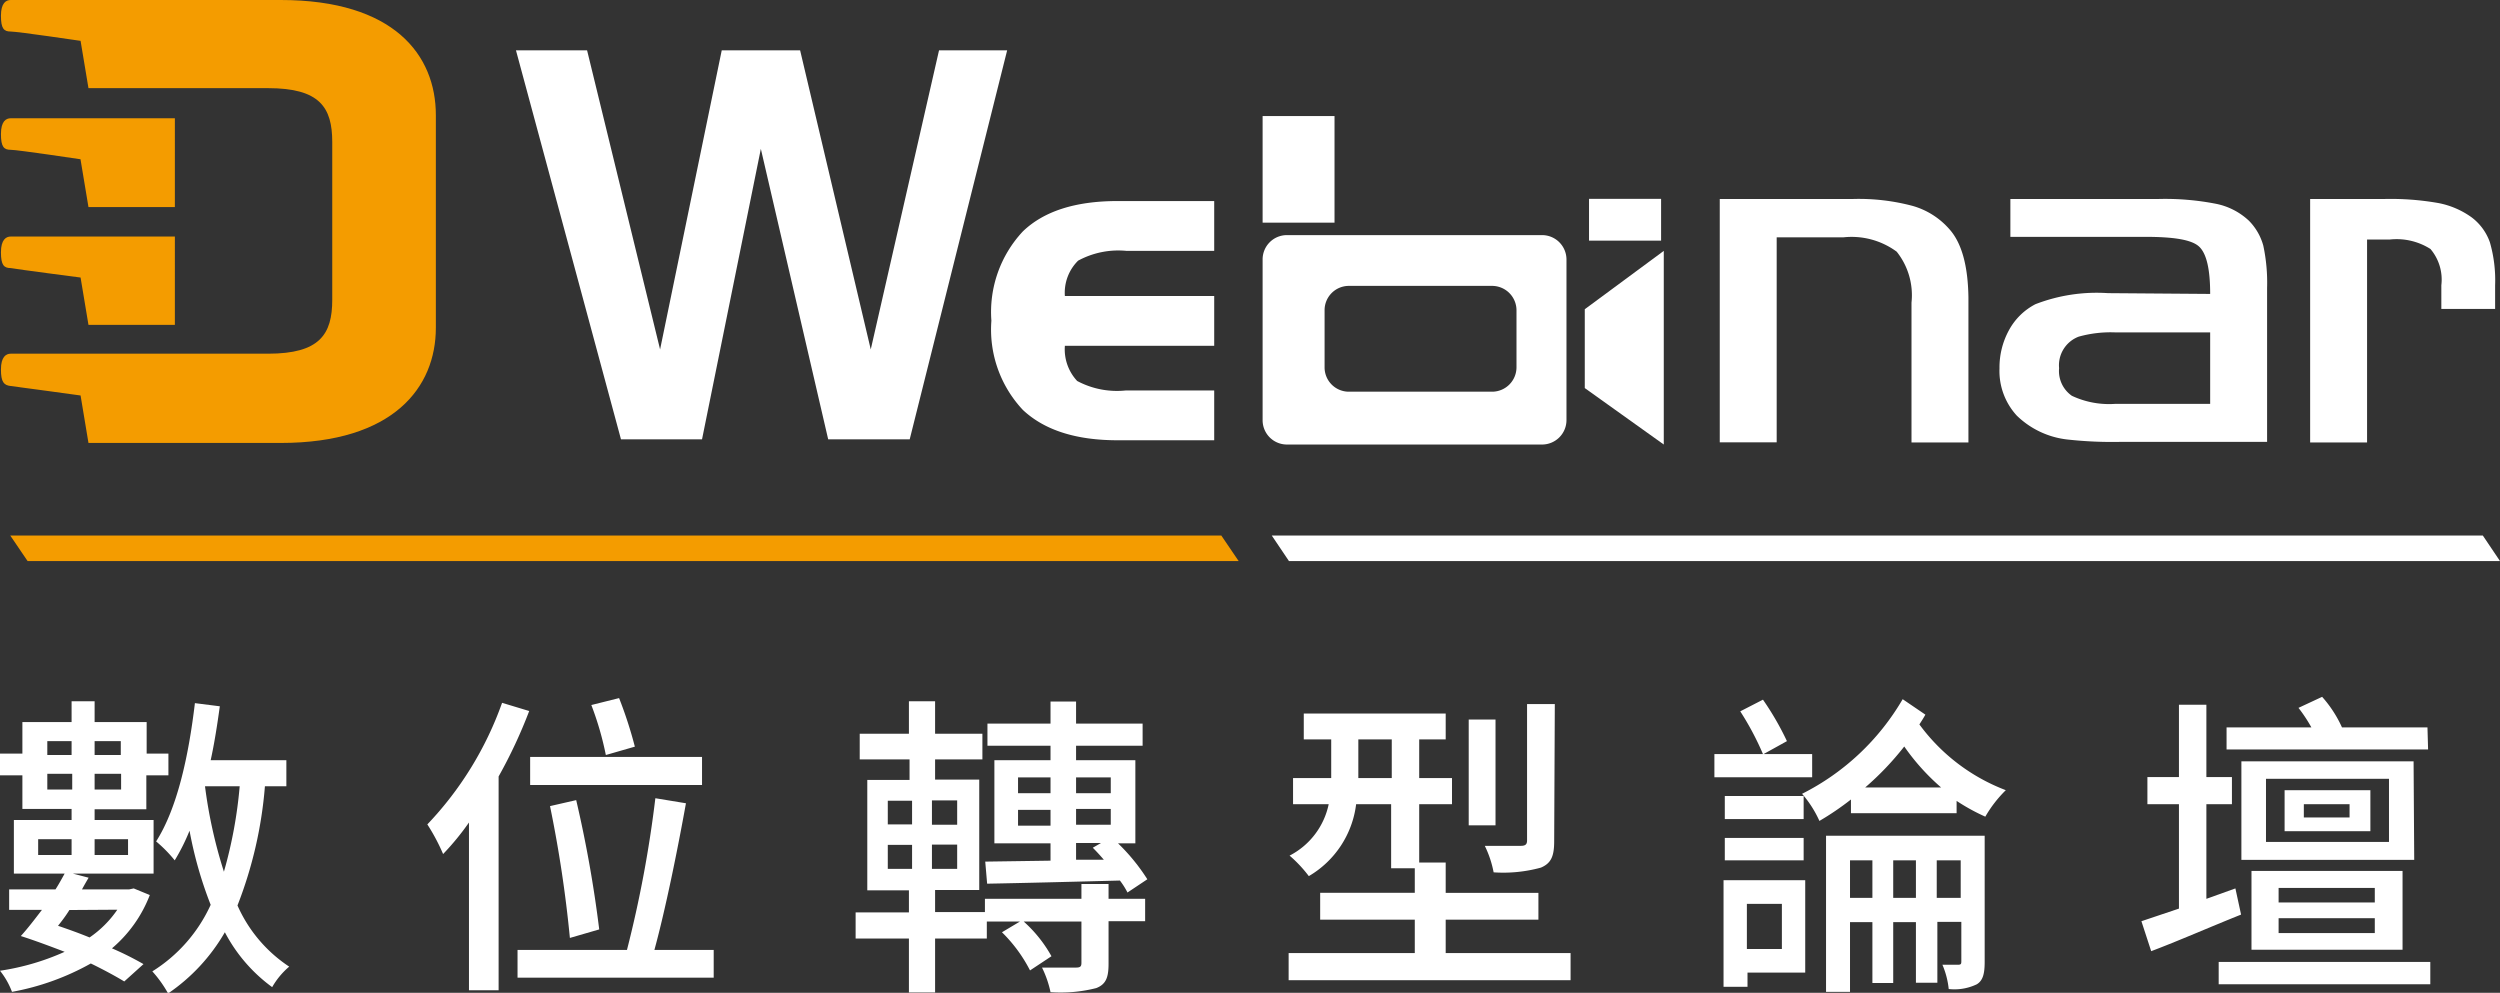
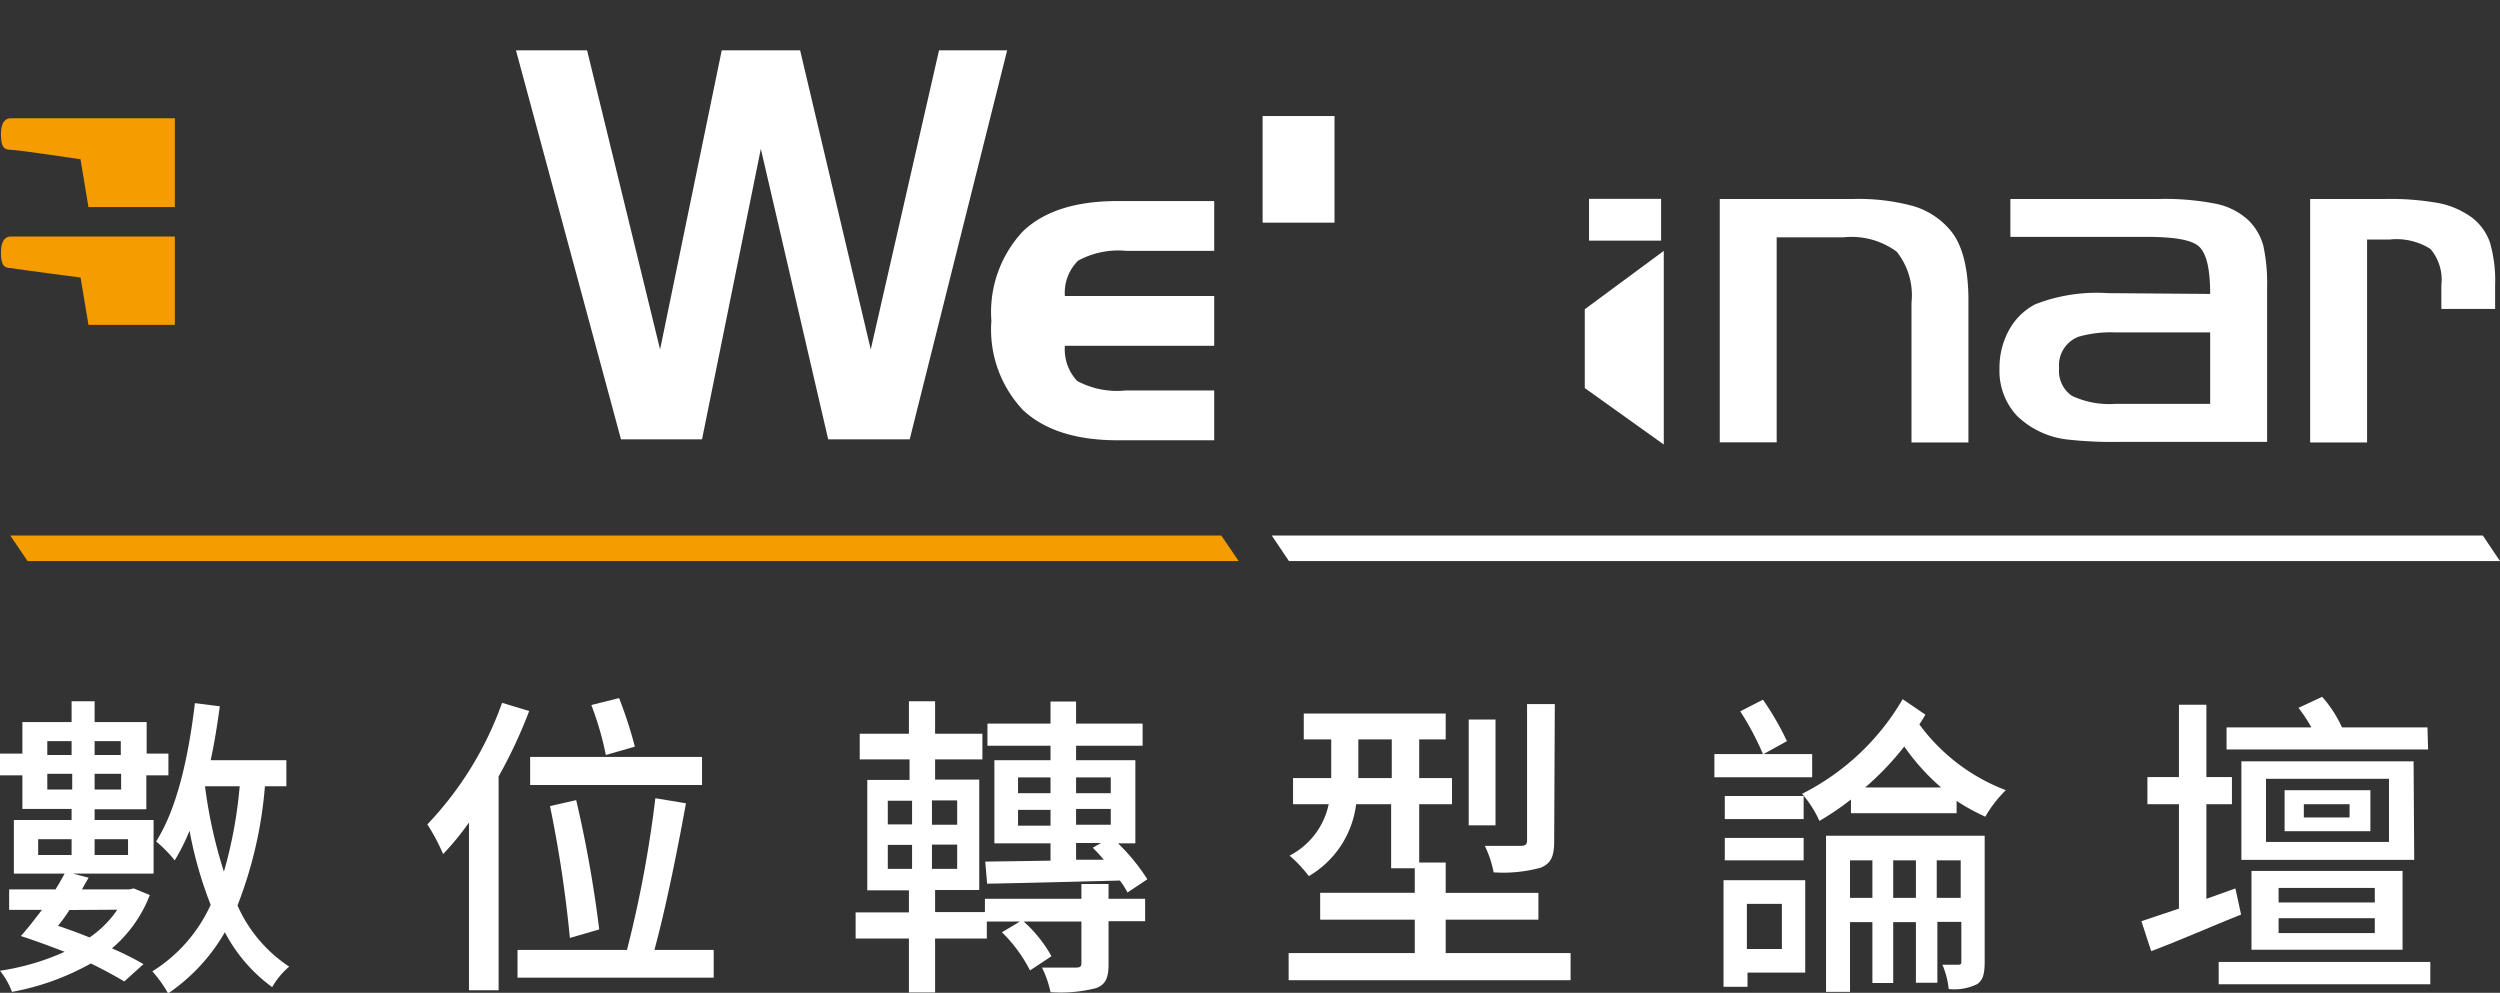
<svg xmlns="http://www.w3.org/2000/svg" id="圖層_3_拷貝" data-name="圖層 3 拷貝" viewBox="0 0 158.54 62.96">
  <rect x="0" y="0" width="158.54" height="62.96" fill="#333333" stroke="none" />
  <defs>
    <style>.cls-1{fill:#fff;}.cls-2{fill:#f49c00;}</style>
  </defs>
  <path class="cls-1" d="M9.5,56.76a8.34,8.34,0,0,1-2.4,3.38,19.3,19.3,0,0,1,2,1L7.88,62.24c-.56-.34-1.3-.74-2.12-1.14a16.11,16.11,0,0,1-5,1.8A4.87,4.87,0,0,0,0,61.56a15.52,15.52,0,0,0,4.1-1.2c-.94-.36-1.9-.72-2.78-1,.42-.46.88-1.06,1.34-1.66H.58V56.4H3.52c.22-.34.4-.68.58-1H.88V52H4.54v-.7H1.42V49.17H0V47.79H1.42v-2H4.54V44.47H6v1.32h3.3v2h1.38v1.38H9.28v2.15H6V52H9.74V55.4H4.62l1,.26c-.14.24-.28.48-.42.74h3l.28-.06ZM2.42,54.22H4.54v-1H2.42ZM3,47v.88H4.54V47Zm1.58,3.07v-1H3v1Zm-.18,7.64c-.22.36-.48.7-.72,1,.64.22,1.32.46,2,.74a6.7,6.7,0,0,0,1.76-1.76ZM6,47v.88H7.66V47Zm1.68,3.07v-1H6v1ZM6,53.22v1H8.12v-1ZM16.8,49.86a26.48,26.48,0,0,1-1.74,7.56,9,9,0,0,0,3.28,3.88,4.87,4.87,0,0,0-1.08,1.3,10.11,10.11,0,0,1-3-3.48A11.85,11.85,0,0,1,10.66,63a7.59,7.59,0,0,0-1-1.4,9.71,9.71,0,0,0,3.7-4.22,25.46,25.46,0,0,1-1.34-4.7,12.67,12.67,0,0,1-.94,1.88A8.47,8.47,0,0,0,9.9,53.36c1.34-2.1,2.06-5.4,2.46-8.77l1.58.2c-.16,1.16-.34,2.33-.58,3.42h4.8v1.65Zm-3.8,0a30.4,30.4,0,0,0,1.2,5.42,28.43,28.43,0,0,0,1-5.42Z" />
  <path class="cls-1" d="M33.56,45.09a31.17,31.17,0,0,1-1.94,4.15V62.8H29.74V52.16a16.59,16.59,0,0,1-1.64,2,12.58,12.58,0,0,0-1-1.88,21.69,21.69,0,0,0,4.74-7.71Zm11.7,15.15V62H32.82V60.24h6.94a74.54,74.54,0,0,0,1.8-9.62l1.94.32c-.54,3-1.3,6.74-2,9.3Zm-.74-10.46H33.62V48h10.9Zm-8.38,9.7a79.14,79.14,0,0,0-1.26-8.36l1.66-.38A77.75,77.75,0,0,1,38,58.94Zm2.28-11.6a19.52,19.52,0,0,0-.92-3.17l1.76-.44a26.65,26.65,0,0,1,1,3.08Z" />
  <path class="cls-1" d="M70.3,57h2.32v1.42H70.3v2.7c0,.86-.16,1.3-.78,1.54a9.15,9.15,0,0,1-2.9.26,6.57,6.57,0,0,0-.54-1.56c.92,0,1.86,0,2.14,0s.36-.06.36-.3V58.44H64.92a8.49,8.49,0,0,1,1.76,2.2l-1.36.9a9.36,9.36,0,0,0-1.78-2.42l1.14-.68h-2.1v1.08H59.3v3.42H57.64V59.52H54.26V57.86h3.38v-1.4H55v-7h2.68V48.16H54.52V46.53h3.12V44.47H59.3v2.06h3v1.63h-3v1.28h2.8v7H59.3v1.4h3.16V57h6.12v-.94H70.3Zm-14-4.72h1.54V50.78H56.3Zm0,2.82h1.54V53.58H56.3Zm4.4-4.34H59.1V52.3h1.6Zm0,2.8H59.1v1.54h1.6Zm1.78,1.08,4.14-.06V53.48H63.06V48.21h3.56v-.92h-4v-1.4h4v-1.4h1.62v1.4h4.22v1.4H68.24v.92H72v5.27H70.9a12.44,12.44,0,0,1,1.86,2.28l-1.26.84a4.73,4.73,0,0,0-.48-.76c-3.06.08-6.18.16-8.42.2Zm2.08-4.34h2.06v-1H64.56Zm2.06,2.06v-1H64.56v1Zm1.62-3.06v1h2.2v-1Zm2.2,2h-2.2v1h2.2Zm-2.2,3.22,1.76,0c-.24-.28-.46-.52-.7-.76l.52-.3H68.24Z" />
  <path class="cls-1" d="M99.6,60.44v1.72H81.72V60.44h8V58.32h-6v-1.7h6V55.06h-1.5V51H86A6.15,6.15,0,0,1,83,55.56a8.32,8.32,0,0,0-1.22-1.3A4.76,4.76,0,0,0,84.26,51H82V49.34h2.42V46.89H82.68V45.25h9v1.64H90v2.45h2.08V51H90v3.7h1.68v1.92h5.88v1.7H91.68v2.12ZM88.26,49.34V46.89H86.14v2.45Zm6.58,3h-1.7V45.63h1.7Zm3.72,1c0,.94-.18,1.4-.84,1.68a9,9,0,0,1-3,.3,6.64,6.64,0,0,0-.56-1.68c1,0,2,0,2.28,0s.4-.08.4-.34V44.65h1.76Z" />
  <path class="cls-1" d="M114.92,49.29h-6.2V47.82h3.08a18,18,0,0,0-1.44-2.71l1.44-.74A18.06,18.06,0,0,1,113.32,47l-1.48.82h3.08Zm-.44,12.39h-3.66v.9H109.3V55.82h5.18Zm-.1-9.74h-5V50.48h5Zm-5,1.2h5v1.42h-5Zm1.4,4.18v2.86H113V57.32Zm11.32-12c-.12.22-.24.4-.38.62a12.14,12.14,0,0,0,5.48,4.17,7.83,7.83,0,0,0-1.3,1.68,12.85,12.85,0,0,1-1.82-1v.78h-6.7V50.7a17.67,17.67,0,0,1-2,1.36,7,7,0,0,0-1.1-1.72,15.39,15.39,0,0,0,6.38-6ZM125.86,61c0,.72-.1,1.18-.5,1.42a3.28,3.28,0,0,1-1.78.3,5.31,5.31,0,0,0-.4-1.54c.42,0,.82,0,1,0s.2-.06.2-.22v-2.5h-1.52v3.86H121.5V58.48h-1.44v3.86h-1.32V58.48h-1.42V62.9H115.8V53h10.06Zm-7.12-4.06V54.56h-1.42v2.38Zm4.36-7a14.09,14.09,0,0,1-2.34-2.6,18.4,18.4,0,0,1-2.48,2.6Zm-1.6,7V54.56h-1.44v2.38Zm2.84,0V54.56h-1.52v2.38Z" />
  <path class="cls-1" d="M142.12,58c-2,.8-4,1.68-5.7,2.32l-.62-1.9,2.38-.8V51h-2V49.28h2V44.69h1.74v4.59h1.62V51h-1.62v6l1.84-.66Zm12,3v1.42H140.7V61Zm-.14-13.47H141.2v-1.4h5.38a9.52,9.52,0,0,0-.82-1.24l1.5-.7a7.62,7.62,0,0,1,1.26,1.94h5.42Zm-.88,7H142.14V48.28h10.92Zm-10.32,5.7v-5h9.58v5Zm8.72-10.84h-7.8v4h7.8Zm-7,7.84h6.1v-.92h-6.1Zm0,1.94h6.1v-.94h-6.1Zm5.82-6.46h-5.44v-2.6h5.44ZM149,51h-2.9v.84H149Z" />
  <g id="Artwork_17" data-name="Artwork 17">
    <path class="cls-2" d="M.68,17c.42.08,4.43.6,4.43.6l.5,3h5.48V15H.68c-.29,0-.62.19-.62,1s.19,1,.62,1" />
    <path class="cls-2" d="M5.11,10.13l.5,3h5.48V7.5H.68c-.29,0-.62.18-.62,1s.19,1,.62,1,4.43.6,4.43.6" />
-     <path class="cls-2" d="M5.61,28.09H17.8c7.17,0,9.84-3.54,9.84-7.3V7.3C27.64,3.5,25,0,17.8,0H.68C.39,0,.06.18.06,1S.25,2,.68,2s4.43.59,4.43.59l.5,3H17c3.28,0,4.07,1.22,4.07,3.42v10c0,2.19-.79,3.42-4.07,3.42H.68c-.29,0-.62.19-.62,1s.19,1,.62,1.05,4.43.6,4.43.6Z" />
    <rect class="cls-1" x="80.07" y="7.36" width="4.56" height="6.76" />
    <rect class="cls-1" x="100.77" y="12.61" width="4.57" height="2.65" />
    <polygon class="cls-1" points="32.72 3.19 37.23 3.19 41.86 22.16 45.77 3.19 50.74 3.19 55.22 22.16 59.55 3.19 63.87 3.19 57.69 27.86 52.52 27.86 48.25 9.44 44.52 27.86 39.38 27.86 32.72 3.19" />
    <path class="cls-1" d="M70.87,27.92q-3.95,0-6-1.92a7.44,7.44,0,0,1-2-5.66,7.48,7.48,0,0,1,2-5.67q2-1.92,6-1.92H77v3.16H71.44a5.34,5.34,0,0,0-3.07.62,2.86,2.86,0,0,0-.84,2.24H77v3.16H67.53a2.94,2.94,0,0,0,.78,2.23,5.36,5.36,0,0,0,3.1.6H77v3.16Z" />
    <polygon class="cls-1" points="100.5 19.61 100.5 24.61 105.51 28.19 105.51 15.91 100.5 19.61" />
-     <path class="cls-1" d="M97.82,14.91H81.59a1.54,1.54,0,0,0-1.52,1.55V26.64a1.54,1.54,0,0,0,1.52,1.55H97.82a1.55,1.55,0,0,0,1.52-1.55V16.46a1.55,1.55,0,0,0-1.52-1.55m-1.65,8.38a1.55,1.55,0,0,1-1.52,1.55H85.52A1.54,1.54,0,0,1,84,23.29V19.68a1.54,1.54,0,0,1,1.52-1.55h9.13a1.55,1.55,0,0,1,1.52,1.55Z" />
    <path class="cls-1" d="M109.06,12.62h8.41a13.24,13.24,0,0,1,3.83.44,4.86,4.86,0,0,1,2.31,1.46c.79.87,1.19,2.32,1.22,4.34v9.2h-3.61V19.19a4.43,4.43,0,0,0-.94-3.23,4.82,4.82,0,0,0-3.37-.91h-4.24v13h-3.61Z" />
    <path class="cls-1" d="M140.16,18.64c0-1.57-.23-2.56-.7-3s-1.61-.62-3.41-.62h-8.56V12.62h9.35a16.73,16.73,0,0,1,3.72.31A4.27,4.27,0,0,1,142.62,14a3.59,3.59,0,0,1,.91,1.58,11.25,11.25,0,0,1,.24,2.68v9.76h-9.19a25.84,25.84,0,0,1-3.49-.15,5.47,5.47,0,0,1-3.19-1.51,4.18,4.18,0,0,1-1.1-3,4.91,4.91,0,0,1,.6-2.42,4,4,0,0,1,1.68-1.65,10.77,10.77,0,0,1,4.6-.7Zm0,2.44h-6a7.52,7.52,0,0,0-2.34.27,1.94,1.94,0,0,0-1.24,2,1.91,1.91,0,0,0,.81,1.75,5.54,5.54,0,0,0,2.77.51h6Z" />
    <path class="cls-1" d="M146.5,12.62h4.67a17.39,17.39,0,0,1,3.48.26,5.3,5.3,0,0,1,2.1.91,3.38,3.38,0,0,1,1.15,1.58,8.67,8.67,0,0,1,.33,2.72v1.5h-3.41v-1.5a3,3,0,0,0-.69-2.3,4,4,0,0,0-2.58-.6h-1.44V28.06H146.5Z" />
    <polygon class="cls-2" points="78.55 35.58 1.75 35.58 0.65 33.96 77.45 33.96 78.55 35.58" />
    <polygon class="cls-1" points="158.54 35.58 81.74 35.58 80.65 33.96 157.45 33.96 158.54 35.58" />
  </g>
</svg>